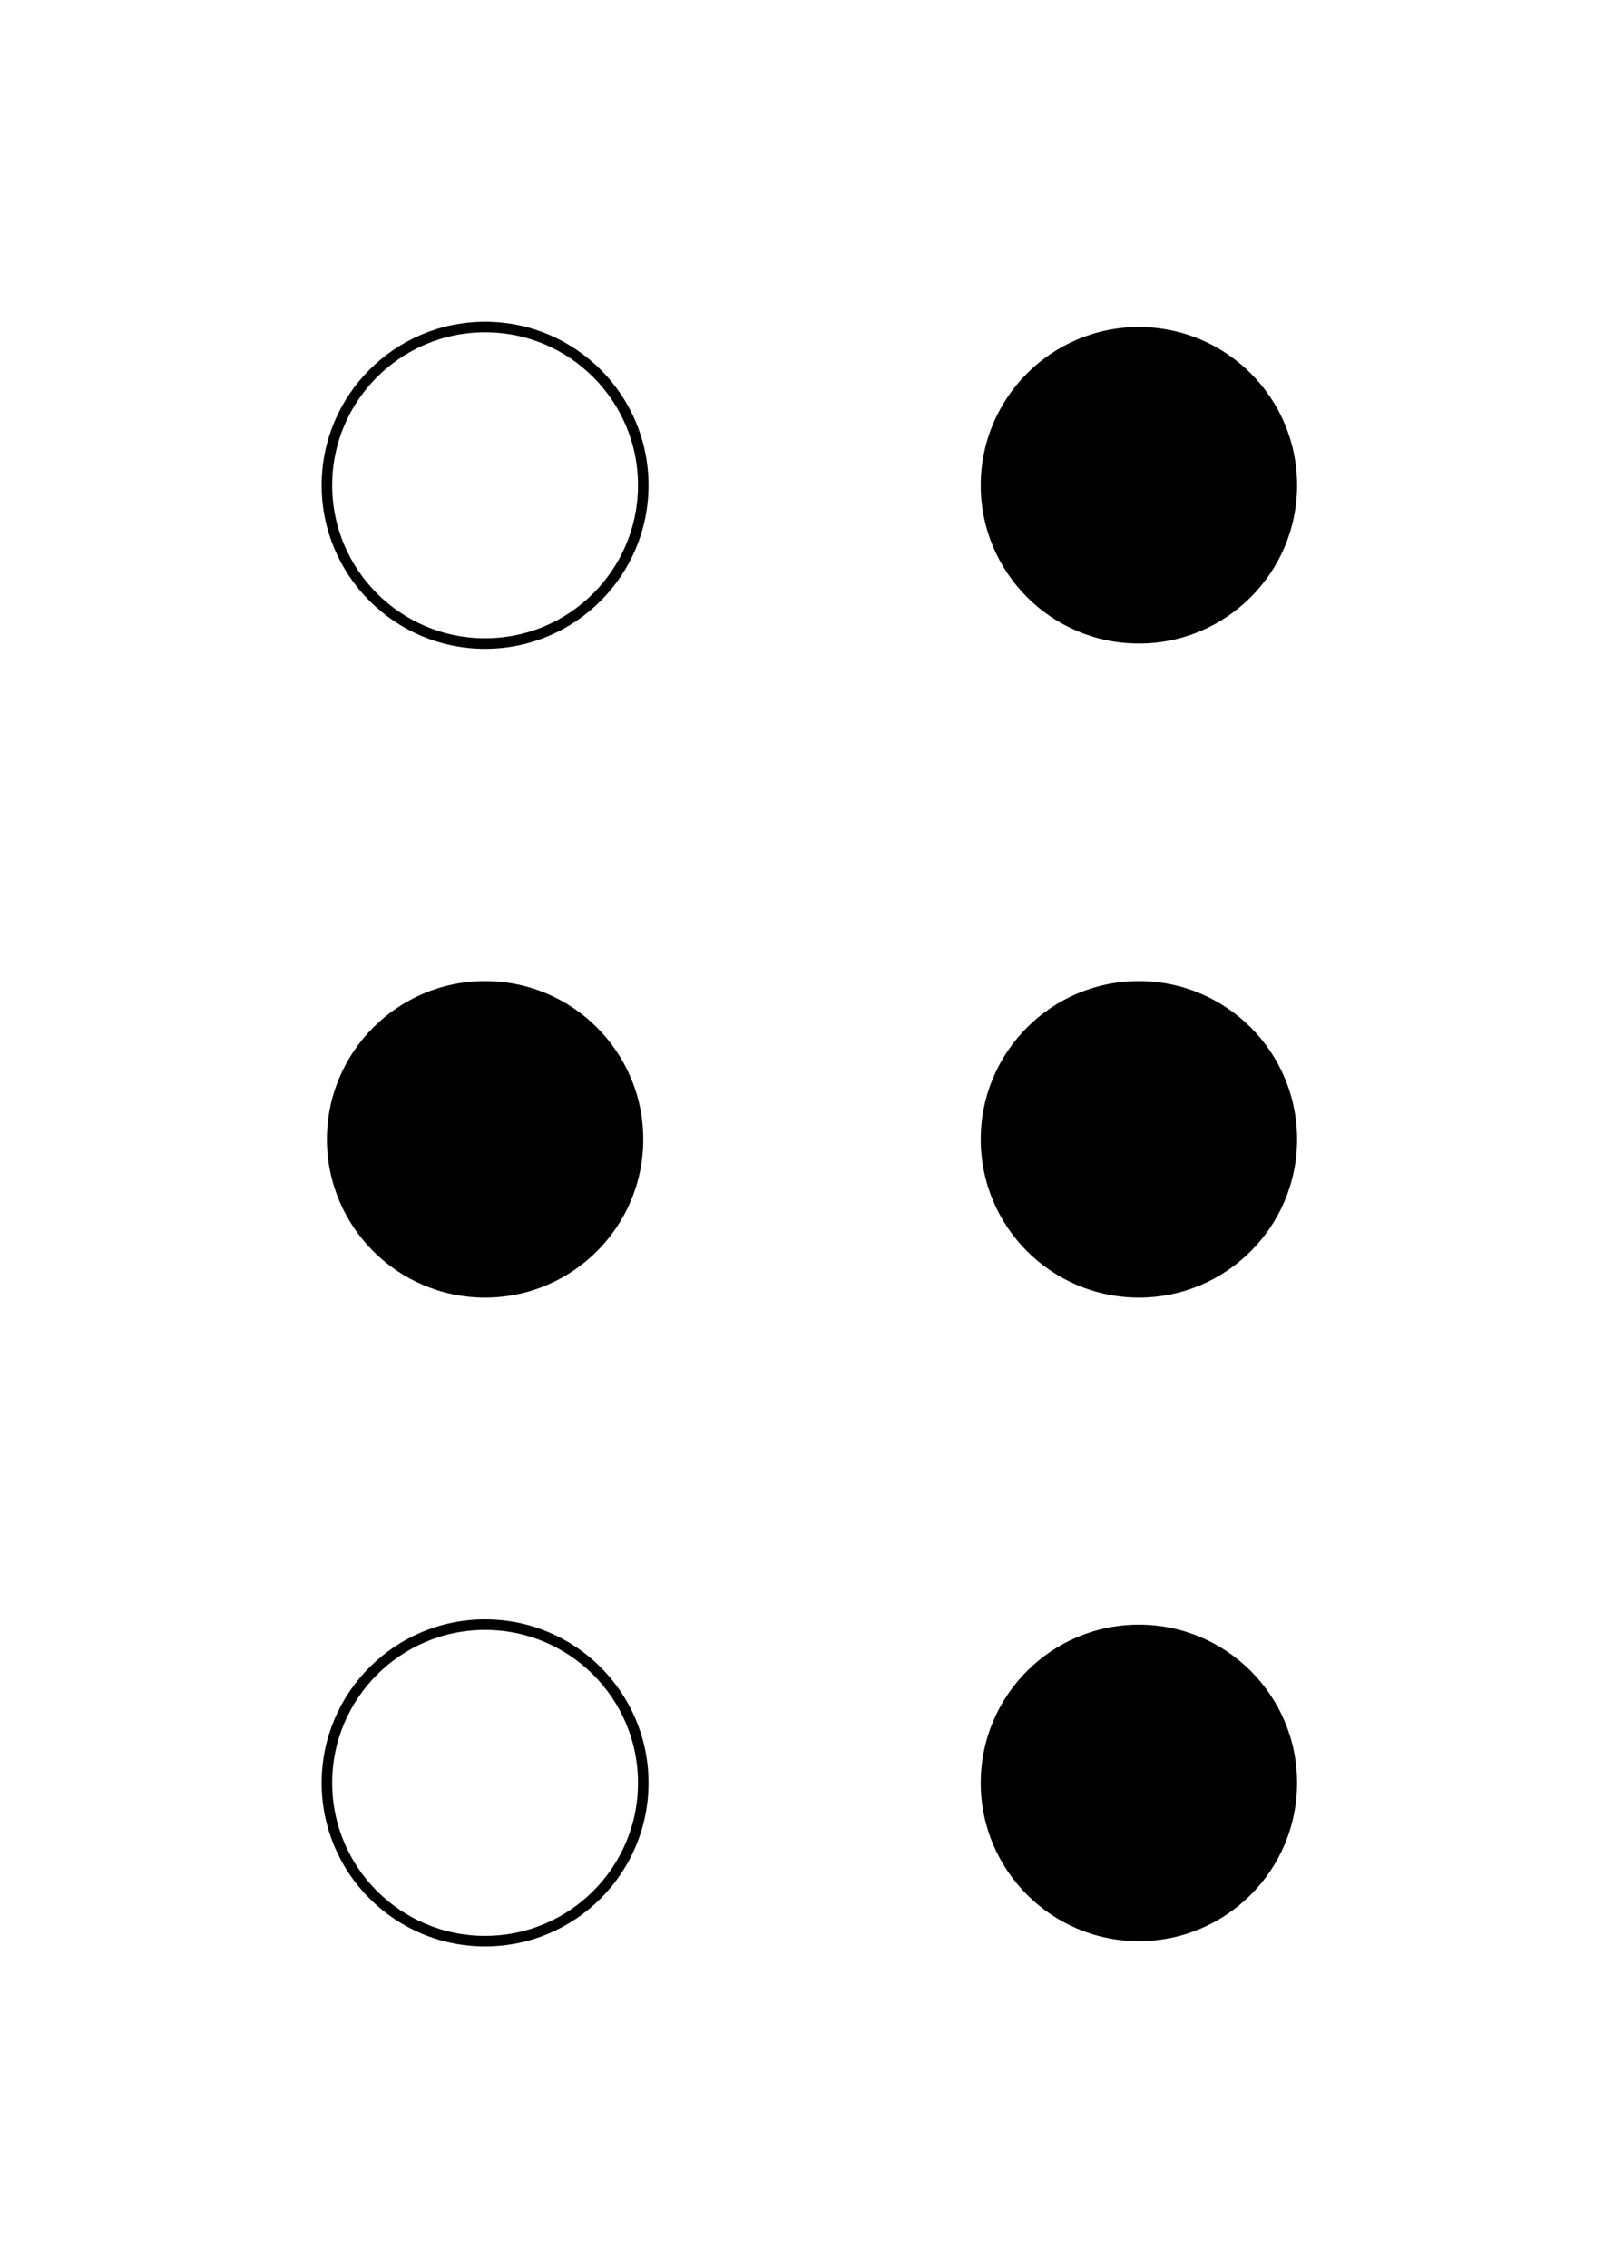
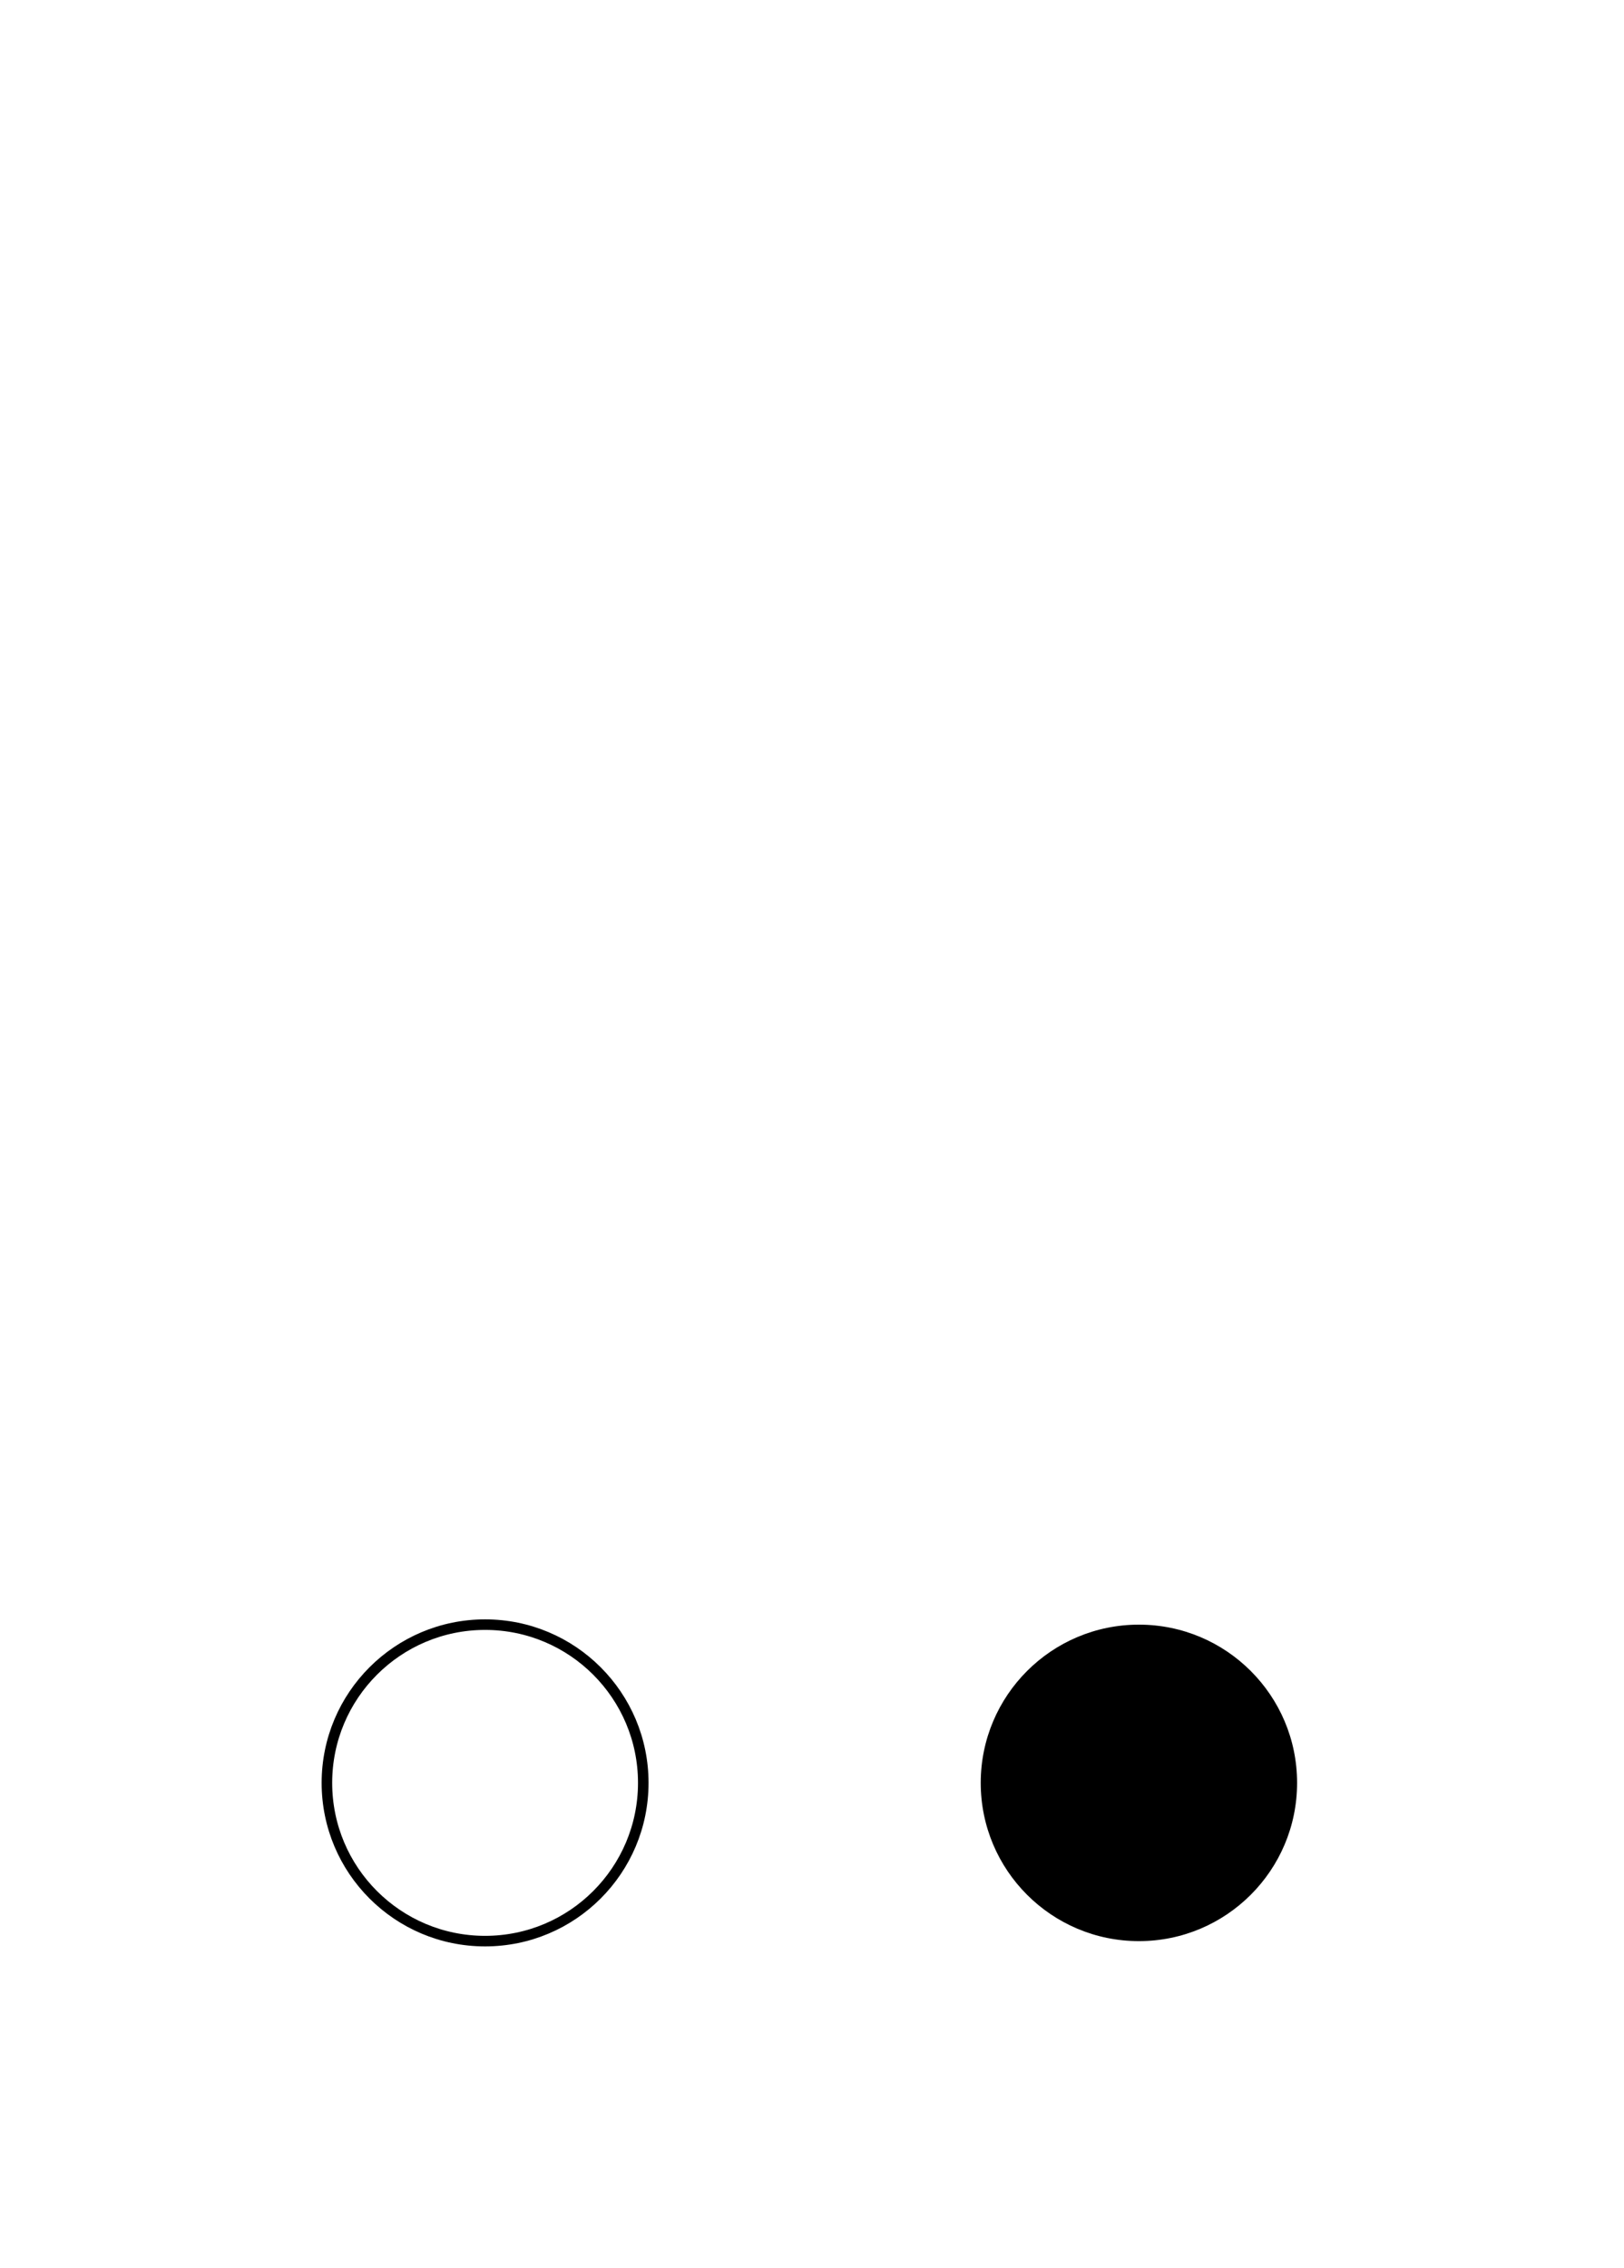
<svg xmlns="http://www.w3.org/2000/svg" width="154" height="215">
-   <circle cx="46" cy="46" r="15" stroke="black" fill="none" />
-   <circle cx="108" cy="46" r="15" fill="black" />
-   <circle cx="46" cy="108" r="15" fill="black" />
-   <circle cx="108" cy="108" r="15" fill="black" />
  <circle cx="46" cy="169" r="15" stroke="black" fill="none" />
  <circle cx="108" cy="169" r="15" fill="black" />
</svg>